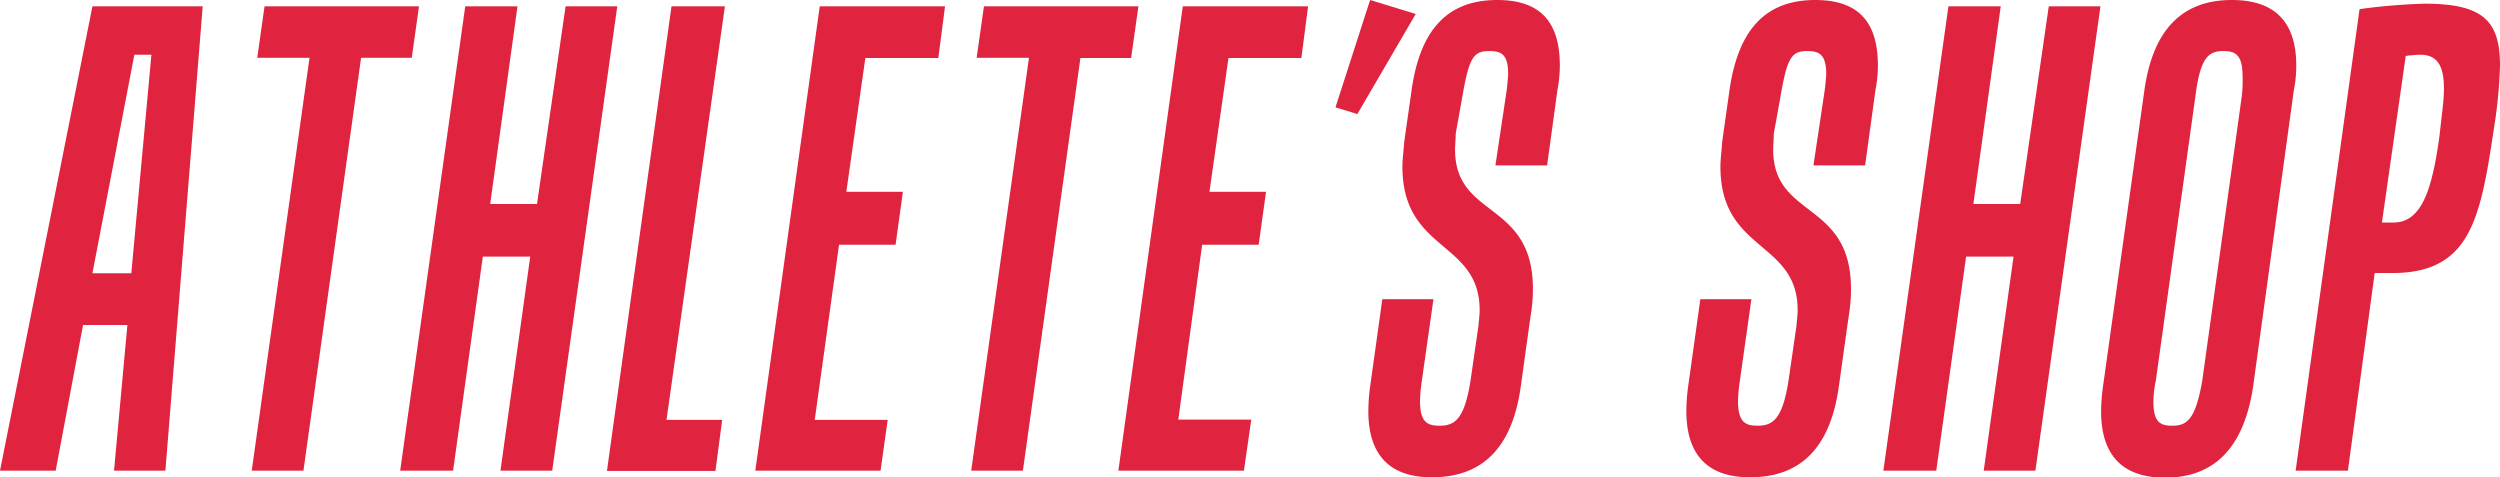
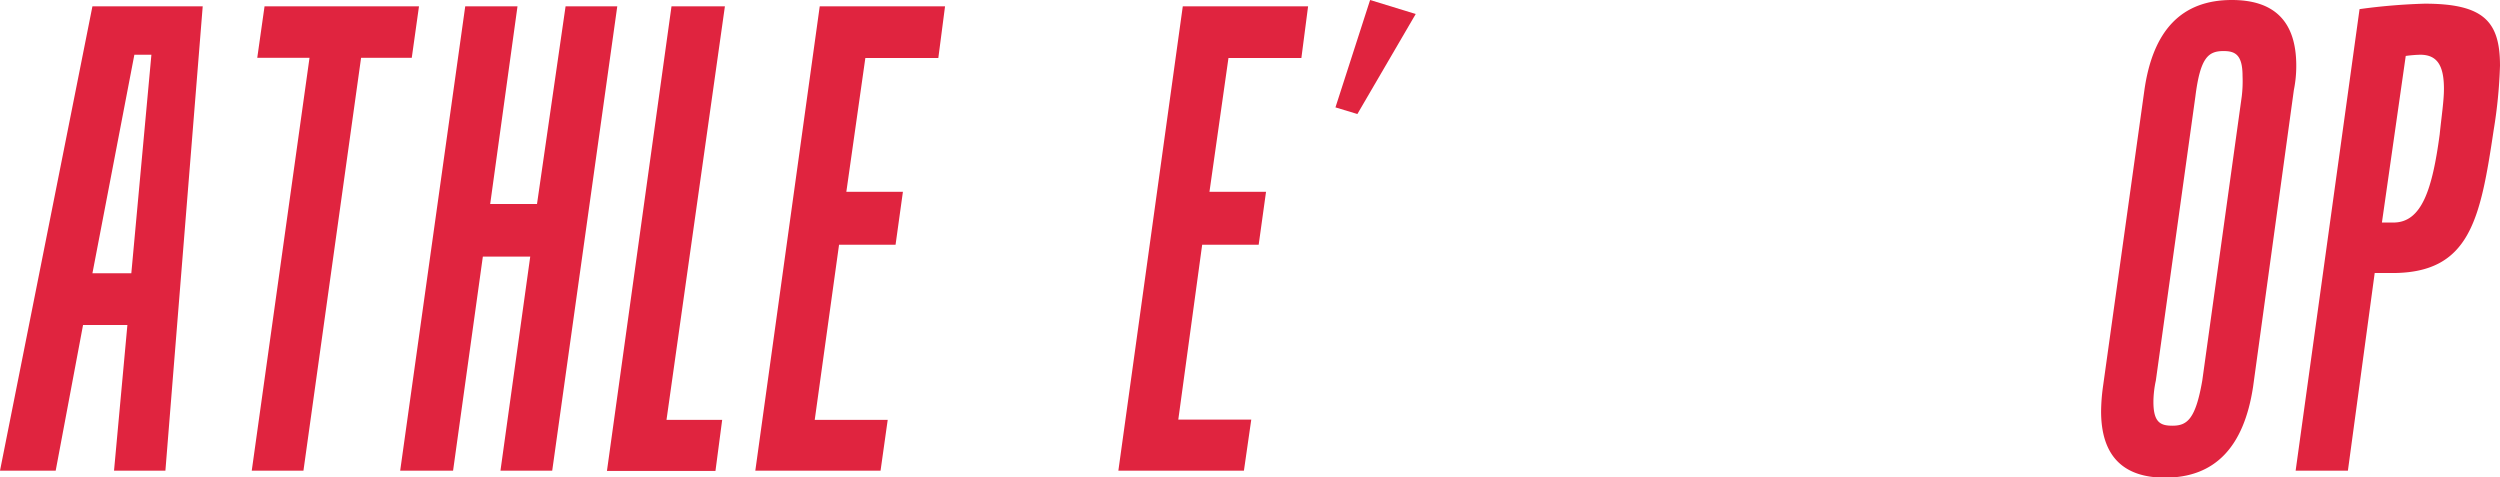
<svg xmlns="http://www.w3.org/2000/svg" viewBox="0 0 394.64 75.36">
  <defs>
    <style>.cls-1{fill:#e0243f;}</style>
  </defs>
  <title>アセット 7</title>
  <g id="レイヤー_2" data-name="レイヤー 2">
    <g id="レイヤー_1-2" data-name="レイヤー 1">
      <path class="cls-1" d="M14.59,1H32L26.11,74.3H18l2.11-23h-7l-4.32,23H0Zm0,42.14h6.14L23.9,8.64H21.21Z" />
      <path class="cls-1" d="M66.14,1,65,9.12H57L47.9,74.3H39.74L48.86,9.12H40.61L41.76,1Z" />
      <path class="cls-1" d="M81.69,1l-4.31,31.2h7.39L89.28,1h8.16L87.17,74.3H79l4.7-33.79H76.22L71.52,74.3H63.17L73.44,1Z" />
      <path class="cls-1" d="M114.43,1l-9.22,65.28H114l-1.06,8.06H95.81L106,1Z" />
      <path class="cls-1" d="M149.18,1l-1.06,8.16H136.6l-3,21.12h8.93l-1.16,8.35h-8.92l-3.84,27.65h11.52L139,74.3H119.23L129.4,1Z" />
-       <path class="cls-1" d="M179.71,1l-1.16,8.16h-8L161.47,74.3h-8.16l9.12-65.18h-8.26L155.32,1Z" />
      <path class="cls-1" d="M206.49,1l-1.06,8.16H193.92l-3,21.12h8.93l-1.16,8.35h-8.92L186,66.24h11.52l-1.16,8.06H176.54L186.71,1Z" />
      <path class="cls-1" d="M214.27,18l-3.46-1.05L216.28,0l7.2,2.21Z" />
-       <path class="cls-1" d="M216,64.89a30.59,30.59,0,0,1,.29-3.93l1.92-13.73h8.07l-1.83,12.86a24.18,24.18,0,0,0-.29,3.27c0,3.36,1.25,3.84,3.08,3.84,2.39,0,3.93-1,4.89-7.11l1.25-8.64c.09-1,.19-1.82.19-2.49,0-11-12.19-9.12-12.19-22.66,0-1.15.19-2.49.29-3.93l1.15-8.07C224.15,4.71,228.47,0,236.35,0c6.62,0,9.88,3.26,9.88,10.37a20.49,20.49,0,0,1-.38,3.84l-1.63,11.9h-8.16l1.63-10.85a35.1,35.1,0,0,0,.38-3.55c0-3.07-1-3.65-3-3.65-2.5,0-3.17,1.06-4.23,7.2l-1.05,5.86c0,1-.1,1.73-.1,2.5,0,10.94,12.29,8,12.29,22a25.51,25.51,0,0,1-.39,4.41l-1.53,11c-1.34,9.6-6,14.31-14,14.31C219.35,75.36,216,71.8,216,64.89Z" />
-       <path class="cls-1" d="M266.2,64.89a30.59,30.59,0,0,1,.29-3.93l1.92-13.73h8.06l-1.82,12.86a24.18,24.18,0,0,0-.29,3.27c0,3.36,1.25,3.84,3.07,3.84,2.4,0,3.94-1,4.9-7.11l1.25-8.64c.09-1,.19-1.82.19-2.49,0-11-12.19-9.12-12.19-22.66,0-1.15.19-2.49.28-3.93L273,14.3C274.36,4.71,278.68,0,286.55,0c6.62,0,9.89,3.26,9.89,10.37a20.61,20.61,0,0,1-.39,3.84l-1.63,11.9h-8.16l1.63-10.85a32.89,32.89,0,0,0,.39-3.55c0-3.07-1.06-3.65-3-3.65-2.49,0-3.17,1.06-4.22,7.2L280,21.12c0,1-.09,1.73-.09,2.5,0,10.94,12.28,8,12.28,22a25.41,25.41,0,0,1-.38,4.41l-1.54,11c-1.34,9.6-6,14.31-14,14.31C269.56,75.36,266.2,71.8,266.2,64.89Z" />
-       <path class="cls-1" d="M315.83,1l-4.32,31.2h7.39L323.41,1h8.16L321.3,74.3h-8.16l4.71-33.79h-7.49L305.65,74.3H297.3L307.57,1Z" />
      <path class="cls-1" d="M362.48,10.37a19.13,19.13,0,0,1-.38,3.84L355.67,61c-1.44,9.6-6.05,14.4-13.92,14.4-6.72,0-10.08-3.56-10.08-10.47a30.72,30.72,0,0,1,.29-3.84l6.53-46.75C339.83,4.71,344.44,0,352.31,0,359,0,362.48,3.36,362.48,10.37Zm-15.93,4.89-6.24,44.83a16.18,16.18,0,0,0-.38,3.36c0,3.27,1.15,3.75,3,3.75,2.31,0,3.65-1,4.71-7.11l6.23-44.83A20,20,0,0,0,354,12c0-3.36-1.16-3.94-3-3.94C348.56,8.06,347.32,9.12,346.55,15.26Z" />
      <path class="cls-1" d="M394.64,10.37a76.33,76.33,0,0,1-1,10.17c-2.11,14.11-3.74,22.56-16,22.56h-2.78l-4.23,31.2h-8.25L372.47,1.44A95,95,0,0,1,382.74.58C392.05.58,394.64,3.36,394.64,10.37ZM379.76,8.83,376,35.13h1.82c4.52,0,6.15-5.37,7.3-13.92.29-2.87.67-5.27.67-7.19,0-3.65-1.05-5.38-3.74-5.38A20.16,20.16,0,0,0,379.76,8.83Z" />
    </g>
  </g>
</svg>